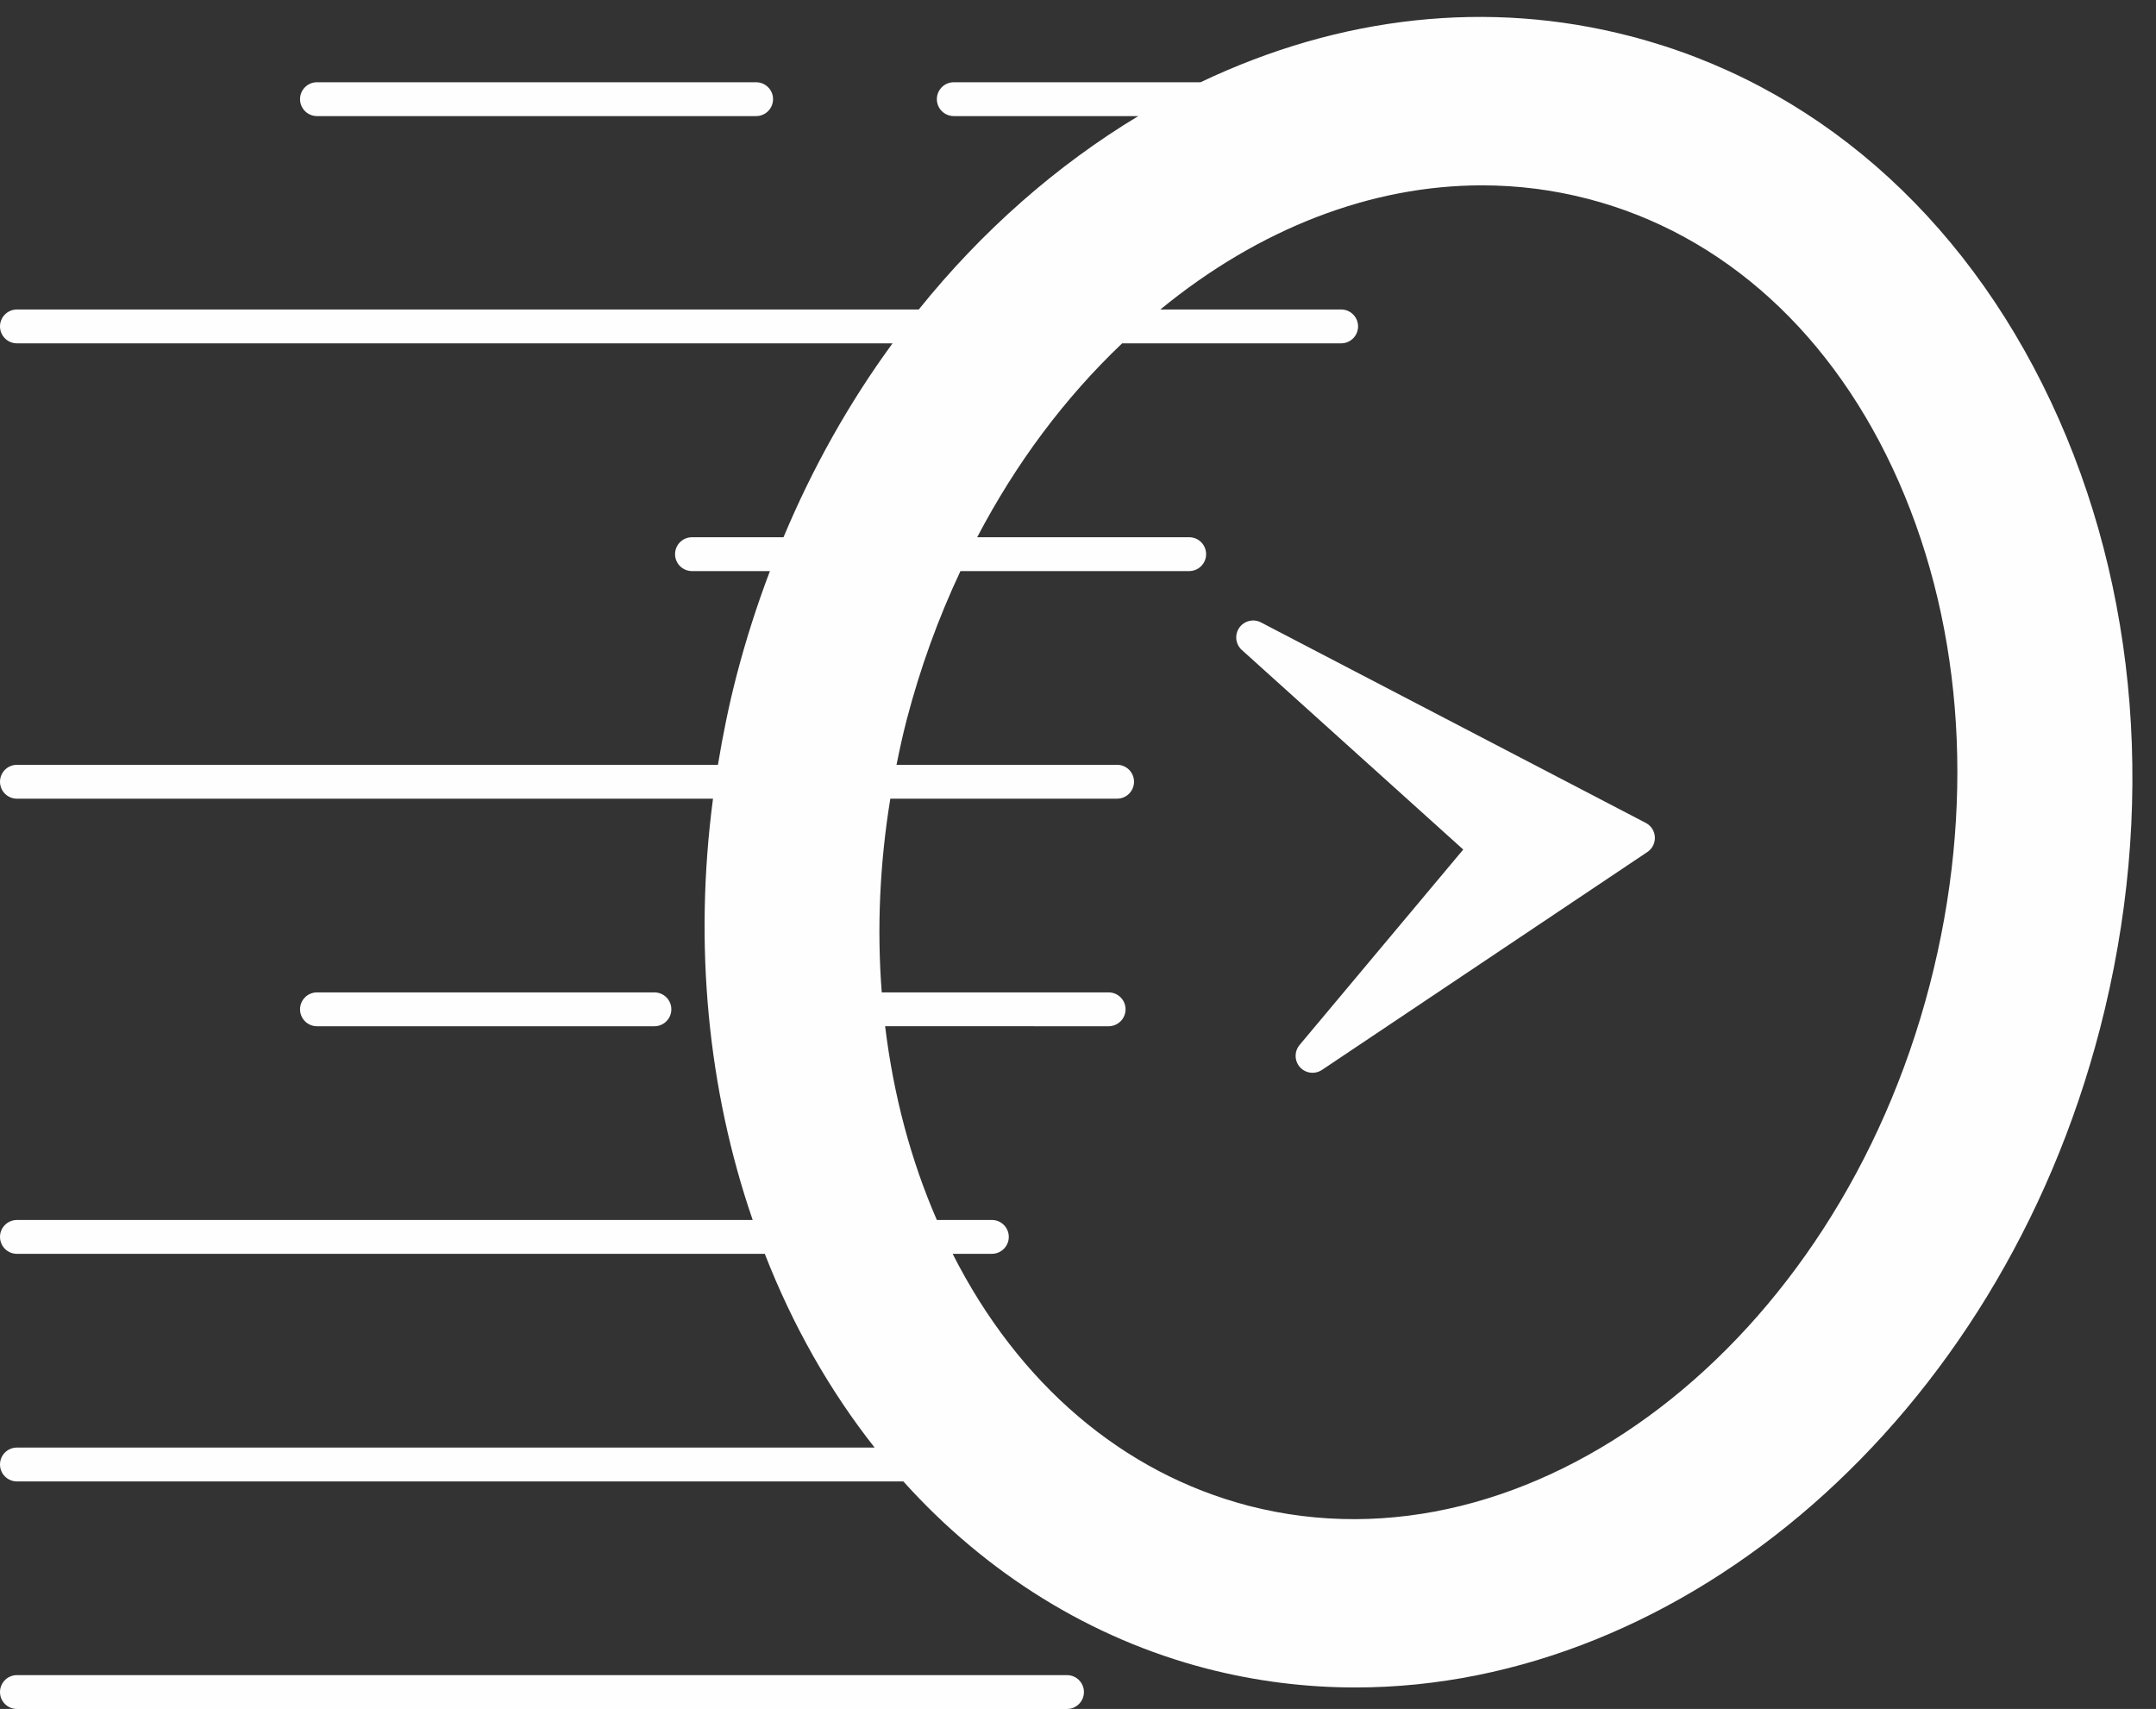
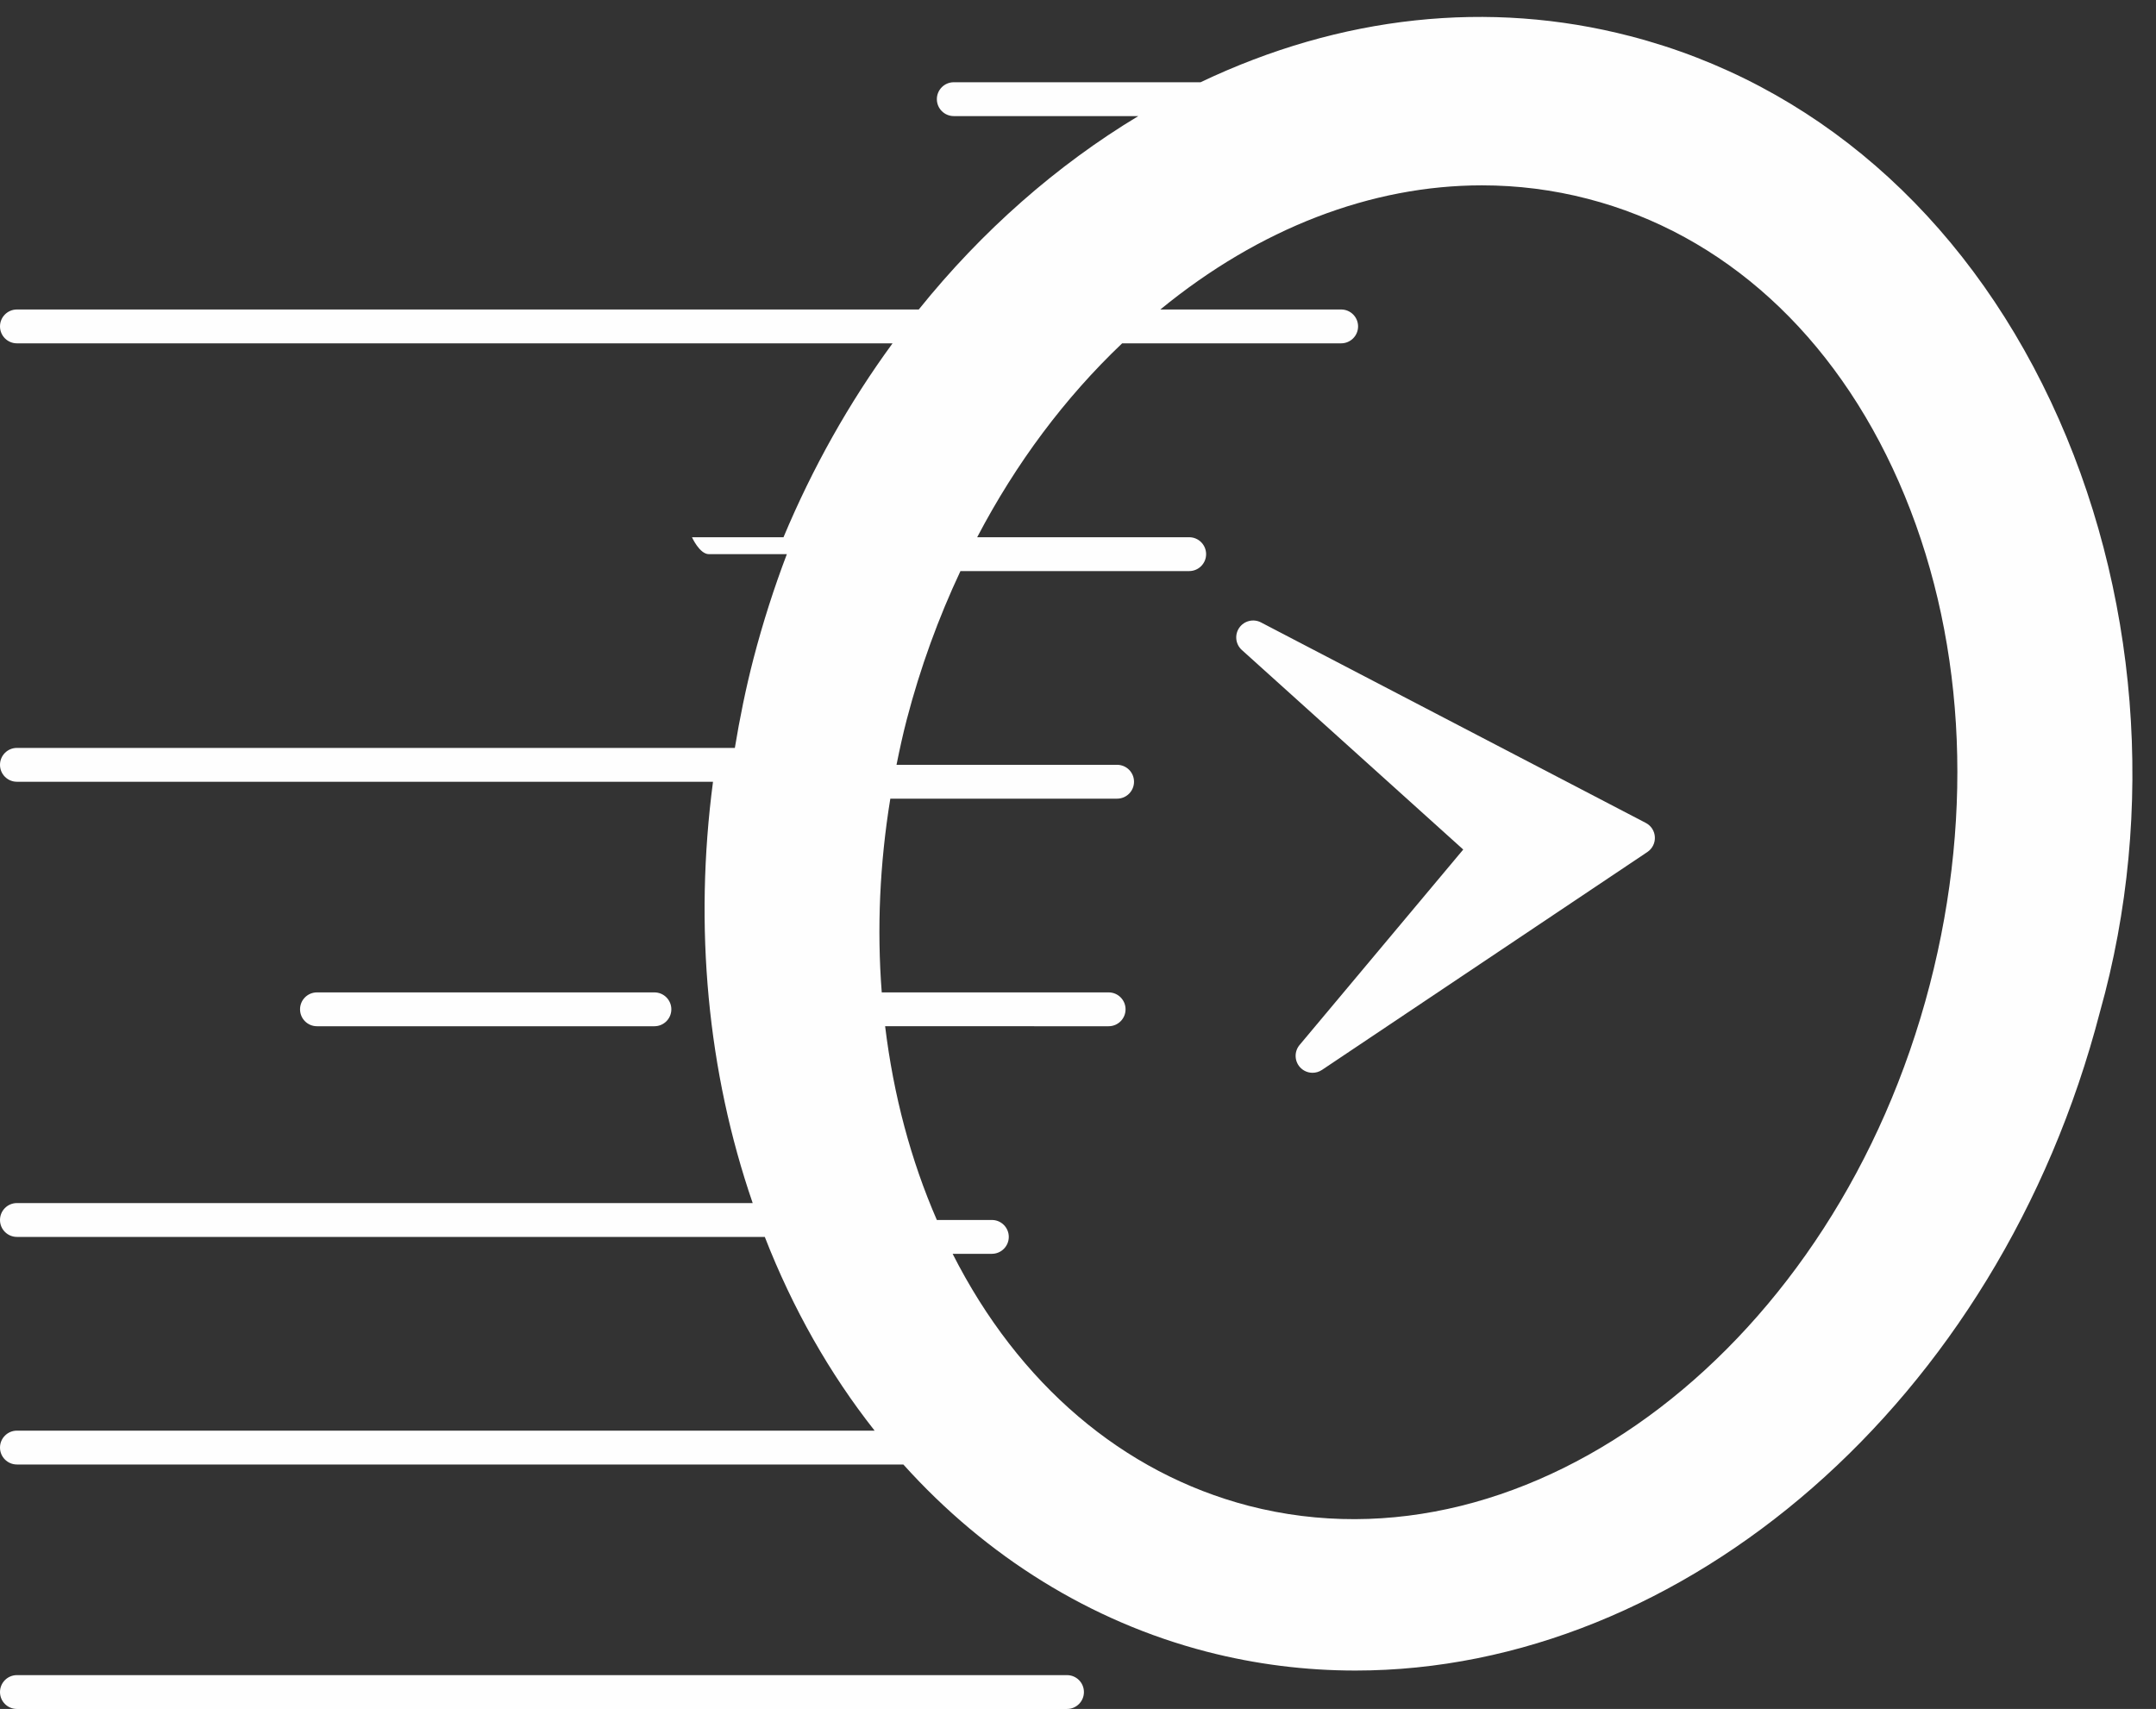
<svg xmlns="http://www.w3.org/2000/svg" preserveAspectRatio="xMidYMid meet" version="1.0" viewBox="0.0 -1.0 127.4 101.0" zoomAndPan="magnify" style="fill: rgb(254, 254, 254);" role="img" aria-label="speed gradient icon">
  <rect x="0.0" y="-1.0" width="127.4" height="101.0" fill="#333333" stroke="none" />
  <g id="__id519_shgz5d8dp">
-     <path d="M121.18,22.721c-5.238-11.127-14.066-18.793-24.858-21.587C87.99-1.03,79.219-0.083,70.942,3.861H56.36 c-0.553,0-1,0.448-1,1s0.447,1,1,1h10.903c-4.813,2.898-9.241,6.786-12.972,11.43H1c-0.553,0-1,0.448-1,1s0.447,1,1,1h51.742 c-2.566,3.505-4.725,7.352-6.444,11.46H40.89c-0.553,0-1,0.448-1,1s0.447,1,1,1h4.606c-0.753,1.979-1.418,4.048-1.973,6.18 c-0.452,1.747-0.811,3.515-1.1,5.271H1c-0.553,0-1,0.448-1,1s0.447,1,1,1h41.132c-1.132,8.593-0.325,17.142,2.345,24.9H1 c-0.553,0-1,0.448-1,1s0.447,1,1,1h44.192c1.647,4.225,3.821,8.067,6.49,11.45H1c-0.553,0-1,0.448-1,1s0.447,1,1,1h52.379 c4.916,5.464,11.094,9.291,17.91,11.059c2.924,0.756,5.87,1.119,8.803,1.119c19.354,0,38.008-15.831,43.996-38.927 C127.421,46.953,126.388,33.784,121.18,22.721z M73.782,87.993c-7.432-1.935-13.593-7.199-17.49-14.892h2.318c0.553,0,1-0.448,1-1 s-0.447-1-1-1h-3.251c-1.534-3.525-2.56-7.368-3.056-11.45H65.51c0.553,0,1-0.448,1-1s-0.447-1-1-1H52.103 c-0.291-3.759-0.121-7.601,0.507-11.45h13.4c0.553,0,1-0.448,1-1s-0.447-1-1-1H52.976c0.184-0.914,0.38-1.813,0.603-2.668 c0.803-3.075,1.876-6.021,3.175-8.782H70.27c0.553,0,1-0.448,1-1s-0.447-1-1-1H57.742c2.3-4.388,5.175-8.235,8.567-11.46H79.25 c0.553,0,1-0.448,1-1s-0.447-1-1-1H68.566c5.854-4.8,12.472-7.337,19.004-7.337c2.102,0,4.195,0.262,6.249,0.795 c8.03,2.079,14.561,8.024,18.388,16.74c3.863,8.799,4.511,19.35,1.825,29.711C108.509,78.495,90.454,92.31,73.782,87.993z" style="fill: inherit;" />
+     <path d="M121.18,22.721c-5.238-11.127-14.066-18.793-24.858-21.587C87.99-1.03,79.219-0.083,70.942,3.861H56.36 c-0.553,0-1,0.448-1,1s0.447,1,1,1h10.903c-4.813,2.898-9.241,6.786-12.972,11.43H1c-0.553,0-1,0.448-1,1s0.447,1,1,1h51.742 c-2.566,3.505-4.725,7.352-6.444,11.46H40.89s0.447,1,1,1h4.606c-0.753,1.979-1.418,4.048-1.973,6.18 c-0.452,1.747-0.811,3.515-1.1,5.271H1c-0.553,0-1,0.448-1,1s0.447,1,1,1h41.132c-1.132,8.593-0.325,17.142,2.345,24.9H1 c-0.553,0-1,0.448-1,1s0.447,1,1,1h44.192c1.647,4.225,3.821,8.067,6.49,11.45H1c-0.553,0-1,0.448-1,1s0.447,1,1,1h52.379 c4.916,5.464,11.094,9.291,17.91,11.059c2.924,0.756,5.87,1.119,8.803,1.119c19.354,0,38.008-15.831,43.996-38.927 C127.421,46.953,126.388,33.784,121.18,22.721z M73.782,87.993c-7.432-1.935-13.593-7.199-17.49-14.892h2.318c0.553,0,1-0.448,1-1 s-0.447-1-1-1h-3.251c-1.534-3.525-2.56-7.368-3.056-11.45H65.51c0.553,0,1-0.448,1-1s-0.447-1-1-1H52.103 c-0.291-3.759-0.121-7.601,0.507-11.45h13.4c0.553,0,1-0.448,1-1s-0.447-1-1-1H52.976c0.184-0.914,0.38-1.813,0.603-2.668 c0.803-3.075,1.876-6.021,3.175-8.782H70.27c0.553,0,1-0.448,1-1s-0.447-1-1-1H57.742c2.3-4.388,5.175-8.235,8.567-11.46H79.25 c0.553,0,1-0.448,1-1s-0.447-1-1-1H68.566c5.854-4.8,12.472-7.337,19.004-7.337c2.102,0,4.195,0.262,6.249,0.795 c8.03,2.079,14.561,8.024,18.388,16.74c3.863,8.799,4.511,19.35,1.825,29.711C108.509,78.495,90.454,92.31,73.782,87.993z" style="fill: inherit;" />
    <path d="M38.67,59.651c0.553,0,1-0.448,1-1s-0.447-1-1-1H18.73c-0.553,0-1,0.448-1,1s0.447,1,1,1H38.67z" style="fill: inherit;" />
-     <path d="M18.73,5.861H44.68c0.553,0,1-0.448,1-1s-0.447-1-1-1H18.73c-0.553,0-1,0.448-1,1S18.178,5.861,18.73,5.861z" style="fill: inherit;" />
    <path d="M63.05,98.001H1c-0.553,0-1,0.448-1,1s0.447,1,1,1h62.05c0.553,0,1-0.448,1-1S63.603,98.001,63.05,98.001z" style="fill: inherit;" />
    <path d="M97.252,47.635l-22.74-11.85c-0.445-0.233-0.996-0.097-1.283,0.316c-0.287,0.414-0.223,0.976,0.151,1.313l13.084,11.794 l-9.671,11.551c-0.319,0.382-0.31,0.94,0.022,1.311c0.196,0.218,0.469,0.332,0.744,0.332c0.192,0,0.387-0.055,0.557-0.169 l19.23-12.88c0.293-0.197,0.461-0.533,0.441-0.886C97.77,48.114,97.565,47.798,97.252,47.635z" style="fill: inherit;" />
  </g>
</svg>